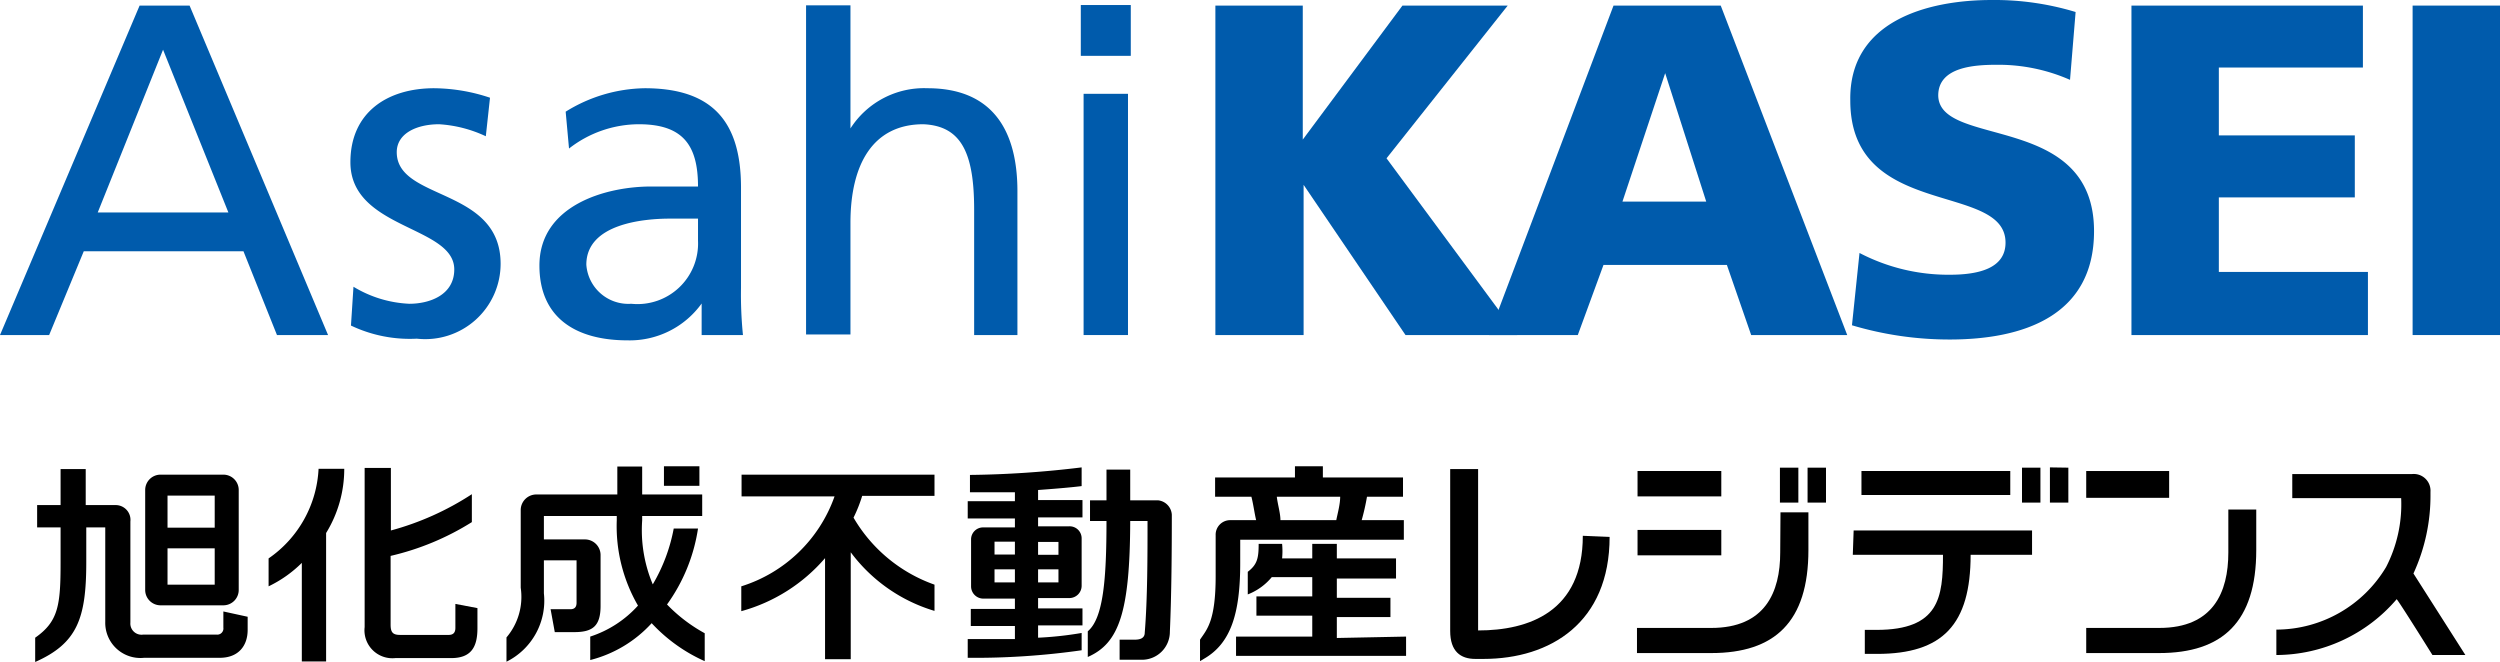
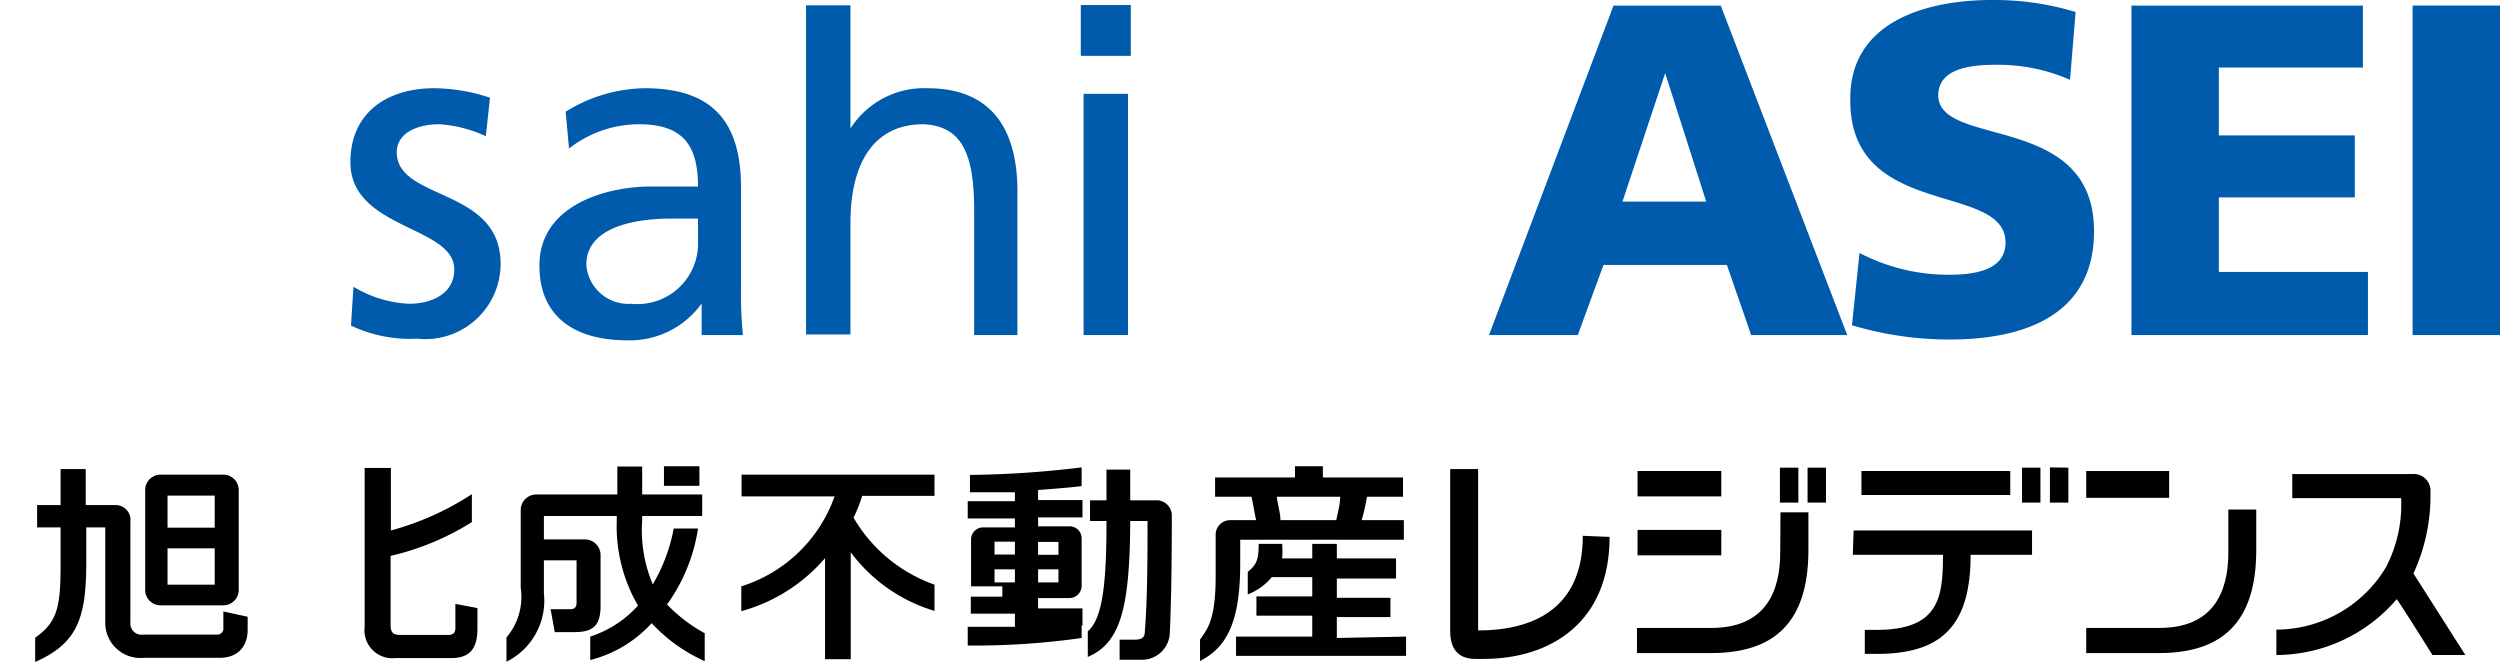
<svg xmlns="http://www.w3.org/2000/svg" viewBox="0 0 89.54 23.72">
  <defs>
    <style>.cls-1{fill:#005bac;}</style>
  </defs>
  <g id="レイヤー_2" data-name="レイヤー 2">
    <g id="レイヤー_1-2" data-name="レイヤー 1">
-       <path class="cls-1" d="M43.53.2h3.13V5h0L50.23.2H54L49.66,5.67,54.34,12h-4L46.69,6.62h0V12H43.53Z" />
      <path class="cls-1" d="M61.11,7.22h-3l1.53-4.6h0ZM53.33,12h3.18l.92-2.51h4.42L62.72,12h3.44L61.63.2H57.79Z" />
      <path class="cls-1" d="M66.6,9.06a6.87,6.87,0,0,0,3.23.78c1,0,2-.21,2-1.15,0-2.19-5.56-.81-5.56-5.09C66.22.77,69,0,71.34,0a10,10,0,0,1,3,.43l-.2,2.43a6.36,6.36,0,0,0-2.61-.54c-.8,0-2.11.07-2.11,1.1C69.45,5.32,75,4,75,8.28c0,3.05-2.56,3.88-5.17,3.88a12.2,12.2,0,0,1-3.5-.51Z" />
      <path class="cls-1" d="M76.34.2h8.29V2.42H79.47V4.85h4.87V7.07H79.47V9.74h5.34V12H76.34Z" />
      <path class="cls-1" d="M86.41.2h3.13V12H86.41Z" />
-       <path class="cls-1" d="M8.18,7.61H3.5L5.84,1.78ZM0,12H1.76L3,9H8.72l1.2,3h1.83L6.79.2H5Z" />
      <path class="cls-1" d="M12.66,10.27a4.21,4.21,0,0,0,2,.61c.72,0,1.61-.31,1.61-1.23,0-1.57-3.72-1.43-3.72-3.84,0-1.79,1.33-2.65,3-2.65a6.45,6.45,0,0,1,2,.34L17.4,4.88a4.59,4.59,0,0,0-1.67-.43c-.81,0-1.52.33-1.52,1,0,1.75,3.72,1.25,3.72,4a2.7,2.7,0,0,1-3,2.68,4.9,4.9,0,0,1-2.36-.47Z" />
      <path class="cls-1" d="M25,8.62a2.17,2.17,0,0,1-2.39,2.26A1.51,1.51,0,0,1,21,9.48C21,8,23.09,7.83,24,7.83c.34,0,.68,0,1,0Zm-4.62-3.3a4.08,4.08,0,0,1,2.5-.87c1.58,0,2.12.75,2.12,2.23-.62,0-1.06,0-1.68,0-1.64,0-4,.68-4,2.83,0,1.87,1.3,2.68,3.16,2.68a3.17,3.17,0,0,0,2.65-1.32h0V12h1.48a14.35,14.35,0,0,1-.07-1.69V6.72c0-2.34-1-3.56-3.45-3.56A5.5,5.5,0,0,0,20.26,4Z" />
      <path class="cls-1" d="M28.87.19h1.59V4.6h0a3.13,3.13,0,0,1,2.76-1.44c2.23,0,3.22,1.39,3.22,3.69V12H34.89V7.51c0-2-.44-3-1.82-3.06-1.81,0-2.61,1.44-2.61,3.53v4H28.87Z" />
      <path class="cls-1" d="M38.81,3.36H40.4V12H38.81ZM40.5,2H38.71V.18H40.5Z" />
      <path d="M72.42,18h.66V16.75h-.66Zm1-1.26V18h.66V16.75ZM72,16.87H66.67v.86H72Zm-5.64,3h3.23c0,1.52-.13,2.69-2.38,2.69h-.42v.86h.44c2.35,0,3.35-1.05,3.35-3.55h2.2V19H66.39Z" />
      <path d="M23.89,21.65A6.24,6.24,0,0,0,25,18.93h-.87a6.15,6.15,0,0,1-.75,2A5,5,0,0,1,23,18.64v-.16h2.15v-.77H23v-1h-.89v1h-2.9a.56.56,0,0,0-.56.54v2.8a2.24,2.24,0,0,1-.51,1.78h0v.87l0,0a2.44,2.44,0,0,0,1.34-2.45V20.07h1.17v1.52c0,.14-.06.23-.22.23h-.71l.15.82h.7c.66,0,.94-.22.94-.94V19.87a.56.56,0,0,0-.55-.55H19.48v-.84h2.61v.16a5.67,5.67,0,0,0,.76,3.05,3.94,3.94,0,0,1-1.71,1.11v.84a4.46,4.46,0,0,0,2.2-1.32,5.83,5.83,0,0,0,1.9,1.36v-1A5.62,5.62,0,0,1,23.89,21.65Z" />
      <rect x="23.78" y="16.7" width="1.27" height="0.7" />
-       <path d="M9.62,20h0v1l0,0a4.38,4.38,0,0,0,1.19-.84v3.53h.87v-4.6a4.38,4.38,0,0,0,.65-2.3h-.92A4.14,4.14,0,0,1,9.62,20Z" />
      <path d="M16.31,21.63v.86c0,.17-.08.25-.24.25H14.33c-.26,0-.34-.09-.34-.37V19.91A9.5,9.5,0,0,0,16.9,18.7v-1A10.14,10.14,0,0,1,14,19V16.76h-.94v5.7a1,1,0,0,0,1.1,1.11h2c.72,0,.94-.4.94-1.07v-.72Z" />
      <path d="M8,21.9v.58a.22.22,0,0,1-.23.25H5.12a.4.4,0,0,1-.45-.43V18.68a.53.53,0,0,0-.53-.59H3.07V16.8h-.9v1.29H1.33v.8h.84v1.26c0,1.53-.08,2.11-.91,2.69h0v.87c1.51-.67,1.83-1.56,1.83-3.58V18.89h.68v3.38a1.26,1.26,0,0,0,1.39,1.29H7.87c.67,0,1-.43,1-1v-.47Z" />
      <path d="M5.75,21.68H8a.55.55,0,0,0,.55-.56V17.56A.55.55,0,0,0,8,17H5.75a.55.55,0,0,0-.55.55v3.58A.55.55,0,0,0,5.75,21.68ZM6,17.75H7.69V18.9H6Zm0,1.89H7.69v1.3H6Z" />
      <path d="M86.44,20.54a6.66,6.66,0,0,0,.61-2.85v-.07a.6.6,0,0,0-.67-.64H82.1v.86H86a4.9,4.9,0,0,1-.54,2.47,4.59,4.59,0,0,1-3.93,2.24v.91a5.69,5.69,0,0,0,4.31-2c.14.17,1.28,2,1.28,2H88.3Z" />
      <path d="M56.69,19.19c0,2.72-1.93,3.39-3.75,3.39V16.8h-1v5.8c0,.73.37,1,.9,1h.29c2.4,0,4.52-1.3,4.52-4.37Z" />
      <path d="M64.41,16.75h-.66V18h.66Zm.33,0V18h.66V16.75Zm-3.09.12h-3v.91h3Zm0,2.11h-3v.91h3Zm2.11.81c0,1.42-.54,2.7-2.47,2.7H58.63v.9h2.66c2.27,0,3.48-1.11,3.48-3.69V18.35h-1Z" />
      <rect x="74.72" y="16.87" width="2.97" height="0.96" />
      <path d="M80.81,19.7V18.25h-1v1.54c0,1.42-.54,2.7-2.47,2.7H74.72v.9h2.61C79.6,23.39,80.81,22.28,80.81,19.7Z" />
      <path d="M30.57,18.54a5.06,5.06,0,0,0,.31-.78h2.59V17H26.56v.78h3.33A5.18,5.18,0,0,1,26.55,21v.89a6.08,6.08,0,0,0,3-1.9v3.62h.92V19.78a5.81,5.81,0,0,0,3,2.1v-.94A5.46,5.46,0,0,1,30.57,18.54Z" />
      <path d="M47.88,22.85V22.1H49.8v-.69H47.88v-.69H50V20H47.88v-.52H47V20H45.92a2.78,2.78,0,0,0,0-.52h-.84c0,.51-.05.74-.39,1v.81a2.1,2.1,0,0,0,.86-.62H47v.69H45v.69h2v.75H44.27v.69h6.09v-.69Zm-3.46-3.52h5.86v-.7H48.77a8.09,8.09,0,0,0,.19-.84h1.29V17.1H47.38v-.4h-1v.4H43.52v.69h1.3c.07.27.11.59.17.84h-.92a.52.52,0,0,0-.53.54v1.47c0,1.62-.32,1.91-.56,2.27v.77l.15-.09c.95-.55,1.29-1.61,1.29-3.42ZM48,17.79c0,.27-.09.59-.14.84h-2c0-.25-.1-.57-.13-.84Z" />
-       <path d="M41.48,17.92h-1v-1.1h-.85v1.1h-.59v.74h.59c0,2.07-.11,3.48-.67,3.95v.92c1.12-.49,1.51-1.6,1.52-4.87h.62c0,1.21,0,2.79-.1,4,0,.2-.17.25-.35.25h-.55v.72h.8a1,1,0,0,0,1-1c.06-1.35.07-2.95.07-4.19A.55.55,0,0,0,41.48,17.92Zm-4.3-.37c.69-.05,1.25-.1,1.56-.14v-.67a35.67,35.67,0,0,1-4,.27v.62c.54,0,1.09,0,1.61,0v.32H34.66v.62h1.69v.32H35.23a.43.43,0,0,0-.45.44V21a.44.44,0,0,0,.45.44h1.12v.37H34.77v.61h1.58v.47c-.59,0-1.18,0-1.69,0v.67a27.18,27.18,0,0,0,4.08-.27v-.62a12.56,12.56,0,0,1-1.56.17V22.4h1.59v-.61H37.18v-.37H38.3a.44.44,0,0,0,.44-.44V19.29a.43.43,0,0,0-.44-.44H37.18v-.32h1.59v-.62H37.18Zm-.83,3.31h-.73v-.47h.73Zm0-1h-.73v-.46h.73Zm1.56,1h-.73v-.47h.73Zm0-1.45v.46h-.73v-.46Z" />
+       <path d="M41.48,17.92h-1v-1.1h-.85v1.1h-.59v.74h.59c0,2.07-.11,3.48-.67,3.95v.92c1.12-.49,1.51-1.6,1.52-4.87h.62c0,1.21,0,2.79-.1,4,0,.2-.17.25-.35.25h-.55v.72h.8a1,1,0,0,0,1-1c.06-1.35.07-2.95.07-4.19A.55.55,0,0,0,41.48,17.92Zm-4.3-.37c.69-.05,1.25-.1,1.56-.14v-.67a35.67,35.67,0,0,1-4,.27v.62c.54,0,1.09,0,1.61,0v.32H34.66v.62h1.69v.32H35.23a.43.43,0,0,0-.45.44V21h1.12v.37H34.77v.61h1.58v.47c-.59,0-1.18,0-1.69,0v.67a27.18,27.18,0,0,0,4.08-.27v-.62a12.56,12.56,0,0,1-1.56.17V22.4h1.59v-.61H37.18v-.37H38.3a.44.44,0,0,0,.44-.44V19.29a.43.43,0,0,0-.44-.44H37.18v-.32h1.59v-.62H37.18Zm-.83,3.31h-.73v-.47h.73Zm0-1h-.73v-.46h.73Zm1.56,1h-.73v-.47h.73Zm0-1.45v.46h-.73v-.46Z" />
    </g>
  </g>
</svg>